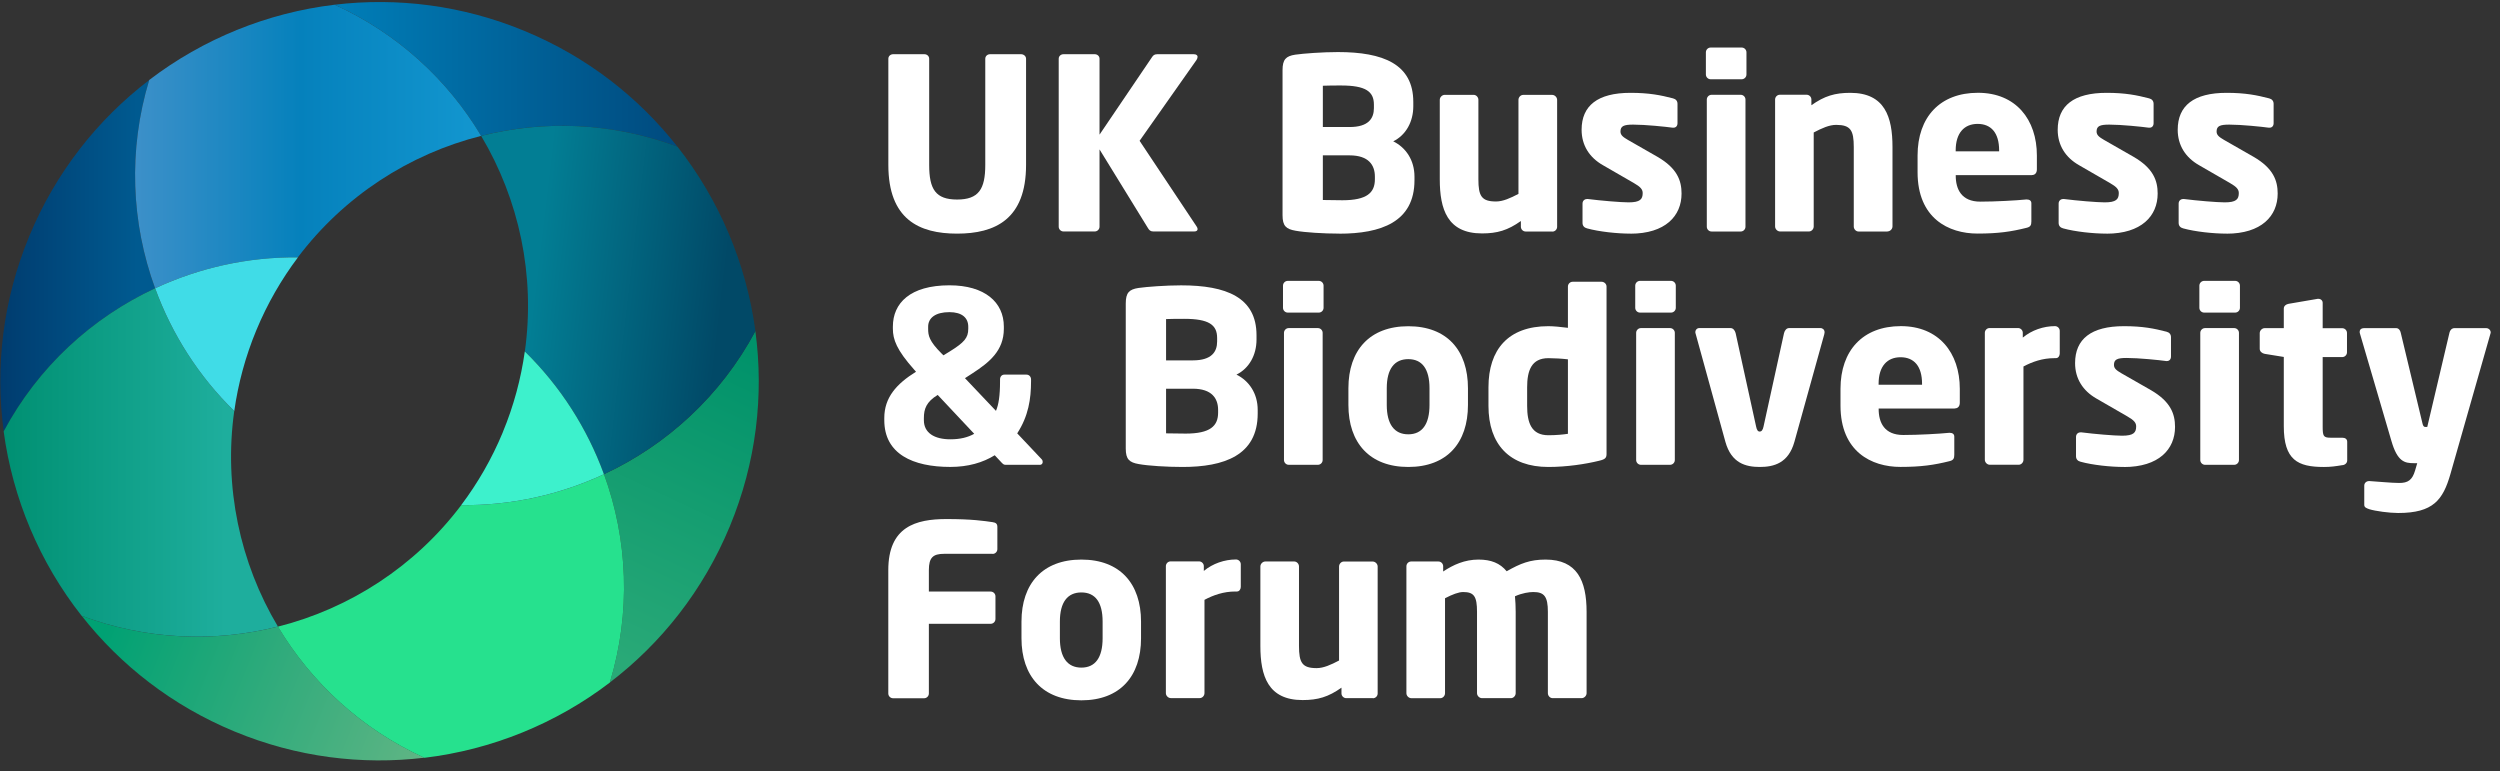
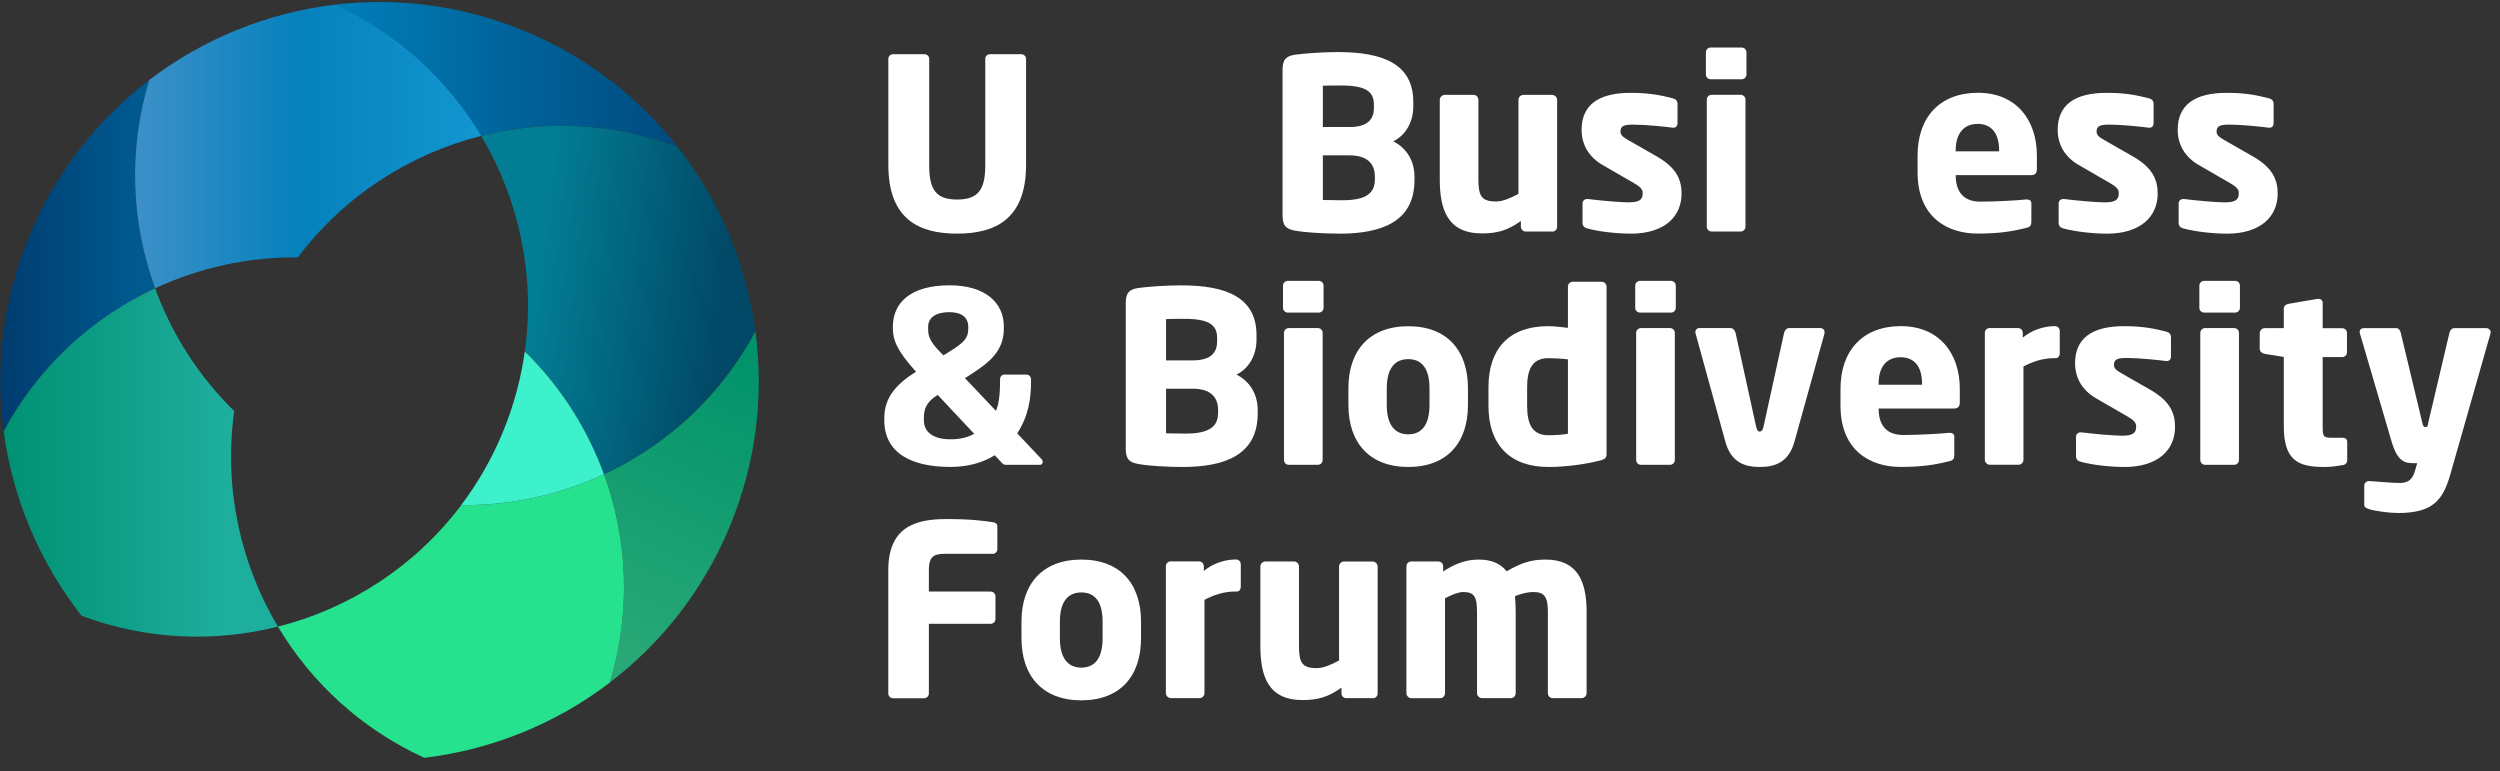
<svg xmlns="http://www.w3.org/2000/svg" width="201" height="62" viewBox="0 0 201 62" fill="none">
  <rect x="0" y="0" width="201" height="62" fill="#333333" stroke="none" />
-   <path d="M38.684 10.925C43.753 9.643 49.235 9.842 54.465 11.793C51.339 7.816 47.184 4.562 42.178 2.491C37.175 0.416 31.933 -0.221 26.91 0.378C31.991 2.698 36.01 6.435 38.684 10.925Z" fill="url(#paint0_linear_10842_426)" />
-   <path d="M22.346 50.377C17.277 51.659 11.796 51.461 6.566 49.509C9.691 53.486 13.846 56.74 18.853 58.811C23.859 60.887 29.101 61.523 34.12 60.92C29.039 58.6 25.021 54.863 22.346 50.373V50.377Z" fill="url(#paint1_linear_10842_426)" />
+   <path d="M38.684 10.925C43.753 9.643 49.235 9.842 54.465 11.793C51.339 7.816 47.184 4.562 42.178 2.491C37.175 0.416 31.933 -0.221 26.91 0.378Z" fill="url(#paint0_linear_10842_426)" />
  <path d="M48.561 38.128C50.475 43.37 50.744 49.228 49.032 54.871C53.166 51.717 56.544 47.467 58.677 42.32C60.811 37.173 61.427 31.773 60.732 26.622C57.954 31.823 53.617 35.775 48.557 38.128H48.561Z" fill="url(#paint2_linear_10842_426)" />
  <path d="M38.684 10.924C41.744 16.055 43.05 22.165 42.199 28.251C45.051 31.046 47.213 34.431 48.561 38.123C53.621 35.767 57.954 31.819 60.736 26.618C60.009 21.214 57.842 16.08 54.469 11.793C49.239 9.841 43.753 9.647 38.689 10.924H38.684Z" fill="url(#paint3_linear_10842_426)" />
  <path d="M48.561 38.128C44.997 39.786 41.078 40.654 37.084 40.613C33.384 45.52 28.138 48.918 22.346 50.382C25.025 54.871 29.044 58.609 34.12 60.928C39.536 60.279 44.7 58.183 49.032 54.876C50.744 49.232 50.475 43.374 48.561 38.132V38.128Z" fill="#26E18E" />
  <path d="M40.425 34.758C39.54 36.892 38.407 38.847 37.08 40.612C41.074 40.654 44.997 39.786 48.557 38.128C47.209 34.436 45.051 31.05 42.194 28.255C41.888 30.442 41.306 32.625 40.421 34.758H40.425Z" fill="#3DF1CC" />
  <path d="M12.469 23.179C10.555 17.936 10.287 12.078 11.998 6.435C7.864 9.589 4.486 13.839 2.353 18.986C0.22 24.134 -0.396 29.533 0.298 34.684C3.077 29.483 7.413 25.531 12.474 23.179H12.469Z" fill="url(#paint4_linear_10842_426)" />
  <path d="M12.469 23.178C16.033 21.52 19.952 20.652 23.946 20.693C27.646 15.786 32.892 12.388 38.684 10.924C36.005 6.435 31.987 2.697 26.91 0.378C21.494 1.027 16.331 3.123 11.998 6.43C10.287 12.074 10.555 17.932 12.469 23.174V23.178Z" fill="url(#paint5_linear_10842_426)" />
  <path d="M22.346 50.378C19.287 45.247 17.98 39.137 18.832 33.051C15.979 30.256 13.817 26.871 12.469 23.179C7.409 25.535 3.077 29.483 0.294 34.684C1.022 40.088 3.188 45.222 6.562 49.51C11.791 51.461 17.277 51.655 22.342 50.378H22.346Z" fill="url(#paint6_linear_10842_426)" />
-   <path d="M23.95 20.694C19.956 20.652 16.033 21.521 12.473 23.178C13.821 26.87 15.979 30.256 18.836 33.051C19.142 30.864 19.725 28.681 20.61 26.548C21.494 24.415 22.627 22.459 23.954 20.694H23.95Z" fill="#40DCE7" />
  <path d="M76.947 18.784C73.895 18.784 71.423 17.634 71.423 13.26V4.723C71.423 4.512 71.597 4.359 71.808 4.359H74.321C74.532 4.359 74.706 4.512 74.706 4.723V13.26C74.706 15.216 75.223 16.043 76.951 16.043C78.679 16.043 79.216 15.216 79.216 13.26V4.723C79.216 4.512 79.39 4.359 79.601 4.359H82.094C82.304 4.359 82.495 4.512 82.495 4.723V13.26C82.495 17.634 80.002 18.784 76.951 18.784H76.947Z" fill="white" />
-   <path d="M96.187 4.839L91.623 11.321L96.208 18.209C96.266 18.288 96.286 18.362 96.286 18.42C96.286 18.536 96.191 18.61 96.018 18.61H92.719C92.487 18.61 92.392 18.494 92.297 18.341L88.402 12.012V18.226C88.402 18.436 88.229 18.61 88.018 18.61H85.504C85.293 18.61 85.12 18.436 85.12 18.226V4.723C85.12 4.512 85.293 4.359 85.504 4.359H88.018C88.229 4.359 88.402 4.512 88.402 4.723V10.825L92.624 4.591C92.719 4.438 92.834 4.359 93.045 4.359H95.98C96.191 4.359 96.286 4.454 96.286 4.57C96.286 4.649 96.249 4.744 96.191 4.839H96.187Z" fill="white" />
  <path d="M107.68 18.783C106.415 18.783 104.918 18.688 104.17 18.552C103.401 18.42 103.116 18.167 103.116 17.303V5.645C103.116 4.781 103.385 4.512 104.133 4.396C104.786 4.301 106.341 4.186 107.569 4.186C111.194 4.186 113.629 5.145 113.629 8.196V8.543C113.629 9.792 113.034 10.862 112.017 11.363C113.034 11.863 113.724 12.88 113.724 14.203V14.492C113.724 17.87 111 18.788 107.68 18.788V18.783ZM110.462 8.407C110.462 7.352 109.793 6.873 107.817 6.873C107.511 6.873 106.626 6.873 106.357 6.893V10.213H108.507C110.024 10.213 110.462 9.523 110.462 8.696V8.407ZM110.541 14.199C110.541 13.277 110.041 12.491 108.507 12.491H106.357V16.08C106.663 16.08 107.664 16.1 107.932 16.1C109.908 16.1 110.541 15.489 110.541 14.414V14.203V14.199Z" fill="white" />
  <path d="M124.812 18.614H122.663C122.452 18.614 122.278 18.44 122.278 18.229V17.77C121.224 18.519 120.38 18.767 119.153 18.767C116.37 18.767 115.758 16.828 115.758 14.413V8.026C115.758 7.815 115.949 7.625 116.159 7.625H118.479C118.69 7.625 118.863 7.815 118.863 8.026V14.413C118.863 15.757 119.111 16.199 120.281 16.199C120.839 16.199 121.431 15.931 122.084 15.588V8.03C122.084 7.819 122.257 7.629 122.468 7.629H124.792C125.003 7.629 125.193 7.819 125.193 8.03V18.238C125.193 18.448 125.019 18.622 124.808 18.622L124.812 18.614Z" fill="white" />
  <path d="M131.088 18.784C130.034 18.784 128.574 18.631 127.599 18.362C127.367 18.304 127.235 18.151 127.235 17.92V16.365C127.235 16.175 127.367 16.002 127.599 16.002H127.677C128.711 16.134 130.323 16.27 130.939 16.27C131.861 16.27 132.072 16.022 132.072 15.522C132.072 15.232 131.898 15.022 131.361 14.716L128.868 13.277C127.793 12.665 127.161 11.685 127.161 10.437C127.161 8.498 128.446 7.464 131.092 7.464C132.609 7.464 133.527 7.655 134.507 7.907C134.739 7.965 134.871 8.118 134.871 8.349V9.904C134.871 10.135 134.734 10.267 134.544 10.267H134.486C133.928 10.189 132.279 10.019 131.303 10.019C130.555 10.019 130.286 10.135 130.286 10.577C130.286 10.867 130.497 11.02 130.881 11.247L133.258 12.607C134.85 13.529 135.197 14.526 135.197 15.563C135.197 17.366 133.891 18.788 131.092 18.788L131.088 18.784Z" fill="white" />
  <path d="M140.03 6.373H137.537C137.327 6.373 137.153 6.199 137.153 5.988V4.206C137.153 3.995 137.327 3.822 137.537 3.822H140.03C140.241 3.822 140.415 3.995 140.415 4.206V5.988C140.415 6.199 140.241 6.373 140.03 6.373ZM139.952 18.614H137.612C137.401 18.614 137.227 18.44 137.227 18.23V8.006C137.227 7.795 137.401 7.621 137.612 7.621H139.952C140.163 7.621 140.336 7.795 140.336 8.006V18.23C140.336 18.44 140.163 18.614 139.952 18.614Z" fill="white" />
-   <path d="M151.751 18.614H149.427C149.217 18.614 149.043 18.424 149.043 18.213V11.826C149.043 10.482 148.795 10.04 147.625 10.04C147.067 10.04 146.476 10.309 145.822 10.652V18.209C145.822 18.42 145.649 18.61 145.438 18.61H143.119C142.908 18.61 142.718 18.42 142.718 18.209V8.002C142.718 7.791 142.891 7.617 143.102 7.617H145.252C145.463 7.617 145.636 7.791 145.636 8.002V8.461C146.69 7.712 147.534 7.464 148.762 7.464C151.544 7.464 152.156 9.403 152.156 11.818V18.205C152.156 18.416 151.966 18.606 151.755 18.606L151.751 18.614Z" fill="white" />
  <path d="M163.36 14.083H157.241V14.12C157.241 15.212 157.7 16.212 159.217 16.212C160.424 16.212 162.132 16.117 162.901 16.038H162.959C163.169 16.038 163.322 16.134 163.322 16.344V17.804C163.322 18.11 163.244 18.246 162.921 18.32C161.694 18.626 160.656 18.779 158.99 18.779C156.666 18.779 154.173 17.552 154.173 13.847V12.504C154.173 9.415 155.976 7.46 159.027 7.46C162.078 7.46 163.765 9.61 163.765 12.504V13.616C163.765 13.905 163.612 14.075 163.364 14.075L163.36 14.083ZM160.73 12.09C160.73 10.672 160.077 9.961 159.002 9.961C157.927 9.961 157.237 10.689 157.237 12.09V12.169H160.73V12.09Z" fill="white" />
  <path d="M169.367 18.784C168.312 18.784 166.853 18.631 165.877 18.362C165.646 18.304 165.514 18.151 165.514 17.92V16.365C165.514 16.175 165.646 16.002 165.877 16.002H165.956C166.989 16.134 168.602 16.27 169.218 16.27C170.14 16.27 170.351 16.022 170.351 15.522C170.351 15.232 170.177 15.022 169.64 14.716L167.147 13.277C166.072 12.665 165.439 11.685 165.439 10.437C165.439 8.498 166.725 7.464 169.371 7.464C170.888 7.464 171.806 7.655 172.786 7.907C173.017 7.965 173.149 8.118 173.149 8.349V9.904C173.149 10.135 173.013 10.267 172.823 10.267H172.765C172.207 10.189 170.557 10.019 169.582 10.019C168.833 10.019 168.565 10.135 168.565 10.577C168.565 10.867 168.775 11.02 169.16 11.247L171.537 12.607C173.129 13.529 173.476 14.526 173.476 15.563C173.476 17.366 172.17 18.788 169.371 18.788L169.367 18.784Z" fill="white" />
  <path d="M179.016 18.784C177.962 18.784 176.502 18.631 175.527 18.362C175.295 18.304 175.163 18.151 175.163 17.92V16.365C175.163 16.175 175.295 16.002 175.527 16.002H175.605C176.639 16.134 178.251 16.27 178.867 16.27C179.789 16.27 180 16.022 180 15.522C180 15.232 179.826 15.022 179.289 14.716L176.796 13.277C175.721 12.665 175.088 11.685 175.088 10.437C175.088 8.498 176.374 7.464 179.02 7.464C180.537 7.464 181.455 7.655 182.435 7.907C182.666 7.965 182.799 8.118 182.799 8.349V9.904C182.799 10.135 182.662 10.267 182.472 10.267H182.414C181.856 10.189 180.207 10.019 179.231 10.019C178.483 10.019 178.214 10.135 178.214 10.577C178.214 10.867 178.425 11.02 178.809 11.247L181.186 12.607C182.778 13.529 183.125 14.526 183.125 15.563C183.125 17.366 181.819 18.788 179.02 18.788L179.016 18.784Z" fill="white" />
  <path d="M83.603 37.371H80.878C80.725 37.371 80.688 37.35 80.552 37.218L79.977 36.602C79.018 37.197 77.827 37.541 76.409 37.541C73.395 37.541 71.097 36.503 71.097 33.782V33.609C71.097 31.959 72.076 30.864 73.647 29.888L73.494 29.714C72.093 28.139 71.787 27.296 71.787 26.432V26.258C71.787 24.377 73.168 22.939 76.335 22.939C79.175 22.939 80.709 24.299 80.709 26.258V26.432C80.709 28.197 79.539 29.136 78.178 30.02L77.583 30.405L80.076 33.034C80.287 32.534 80.403 31.844 80.403 30.657V30.504C80.403 30.293 80.535 30.12 80.746 30.12H82.532C82.743 30.12 82.896 30.293 82.896 30.504V30.657C82.896 32.075 82.685 33.456 81.784 34.841L83.739 36.912C83.817 36.991 83.834 37.065 83.834 37.144C83.834 37.276 83.739 37.375 83.603 37.375V37.371ZM75.392 31.753C74.47 32.311 74.28 32.885 74.28 33.613V33.787C74.28 34.804 75.123 35.32 76.409 35.32C77.195 35.32 77.811 35.167 78.327 34.878L75.392 31.753ZM77.848 26.267C77.848 25.555 77.347 25.096 76.331 25.096C75.218 25.096 74.623 25.555 74.623 26.267V26.44C74.623 26.978 74.702 27.42 75.698 28.416L75.851 28.569L76.351 28.263C77.521 27.536 77.848 27.168 77.848 26.44V26.267Z" fill="white" />
  <path d="M95.075 37.544C93.81 37.544 92.313 37.449 91.565 37.313C90.796 37.181 90.511 36.928 90.511 36.064V24.402C90.511 23.538 90.78 23.269 91.528 23.153C92.181 23.058 93.736 22.942 94.963 22.942C98.589 22.942 101.024 23.901 101.024 26.953V27.3C101.024 28.548 100.429 29.619 99.412 30.119C100.429 30.62 101.119 31.637 101.119 32.96V33.249C101.119 36.627 98.395 37.544 95.075 37.544ZM97.857 27.168C97.857 26.113 97.188 25.634 95.212 25.634C94.906 25.634 94.021 25.634 93.752 25.654V28.974H95.902C97.419 28.974 97.857 28.284 97.857 27.457V27.168ZM97.936 32.96C97.936 32.038 97.436 31.252 95.902 31.252H93.752V34.841C94.058 34.841 95.058 34.861 95.327 34.861C97.303 34.861 97.936 34.249 97.936 33.175V32.964V32.96Z" fill="white" />
  <path d="M106.031 25.133H103.538C103.327 25.133 103.153 24.96 103.153 24.749V22.967C103.153 22.756 103.327 22.582 103.538 22.582H106.031C106.241 22.582 106.415 22.756 106.415 22.967V24.749C106.415 24.96 106.241 25.133 106.031 25.133ZM105.956 37.371H103.616C103.405 37.371 103.232 37.197 103.232 36.986V26.762C103.232 26.551 103.405 26.378 103.616 26.378H105.956C106.167 26.378 106.341 26.551 106.341 26.762V36.986C106.341 37.197 106.167 37.371 105.956 37.371Z" fill="white" />
  <path d="M113.228 37.544C110.119 37.544 108.412 35.605 108.412 32.559V31.215C108.412 28.164 110.119 26.229 113.228 26.229C116.337 26.229 118.024 28.168 118.024 31.215V32.559C118.024 35.609 116.337 37.544 113.228 37.544ZM114.932 31.215C114.932 29.66 114.336 28.875 113.224 28.875C112.112 28.875 111.496 29.66 111.496 31.215V32.559C111.496 34.113 112.108 34.919 113.224 34.919C114.34 34.919 114.932 34.113 114.932 32.559V31.215Z" fill="white" />
  <path d="M128.574 37.044C127.483 37.313 125.966 37.544 124.49 37.544C121.381 37.544 119.673 35.742 119.673 32.633V31.136C119.673 28.122 121.244 26.225 124.49 26.225C124.874 26.225 125.507 26.283 126.061 26.357V23.037C126.061 22.826 126.234 22.653 126.445 22.653H128.765C128.975 22.653 129.166 22.826 129.166 23.037V36.486C129.166 36.792 129.087 36.928 128.57 37.044H128.574ZM126.061 28.891C125.602 28.834 124.949 28.796 124.49 28.796C123.13 28.796 122.782 29.793 122.782 31.136V32.633C122.782 33.993 123.126 34.993 124.49 34.993C125.122 34.993 125.697 34.936 126.061 34.878V28.891Z" fill="white" />
  <path d="M134.35 25.133H131.857C131.646 25.133 131.473 24.96 131.473 24.749V22.967C131.473 22.756 131.646 22.582 131.857 22.582H134.35C134.561 22.582 134.734 22.756 134.734 22.967V24.749C134.734 24.96 134.561 25.133 134.35 25.133ZM134.271 37.371H131.931C131.721 37.371 131.547 37.197 131.547 36.986V26.762C131.547 26.551 131.721 26.378 131.931 26.378H134.271C134.482 26.378 134.656 26.551 134.656 26.762V36.986C134.656 37.197 134.482 37.371 134.271 37.371Z" fill="white" />
  <path d="M146.687 26.82L144.268 35.531C143.788 37.239 142.618 37.544 141.486 37.544C140.353 37.544 139.204 37.239 138.724 35.531L136.326 26.82C136.306 26.783 136.306 26.742 136.306 26.704C136.306 26.514 136.442 26.378 136.611 26.378H139.142C139.332 26.378 139.485 26.552 139.543 26.779L141.192 34.299C141.25 34.589 141.345 34.7 141.482 34.7C141.618 34.7 141.73 34.584 141.787 34.299L143.437 26.779C143.495 26.547 143.648 26.378 143.838 26.378H146.368C146.542 26.378 146.695 26.51 146.695 26.704C146.695 26.742 146.695 26.783 146.674 26.82H146.687Z" fill="white" />
  <path d="M157.162 32.844H151.044V32.881C151.044 33.977 151.503 34.973 153.02 34.973C154.227 34.973 155.935 34.878 156.704 34.799H156.761C156.972 34.799 157.125 34.894 157.125 35.105V36.565C157.125 36.87 157.047 37.007 156.724 37.081C155.496 37.387 154.459 37.54 152.793 37.54C150.469 37.54 147.976 36.312 147.976 32.608V31.264C147.976 28.176 149.779 26.221 152.83 26.221C155.881 26.221 157.568 28.37 157.568 31.264V32.377C157.568 32.666 157.415 32.835 157.167 32.835L157.162 32.844ZM154.533 30.851C154.533 29.433 153.88 28.722 152.805 28.722C151.73 28.722 151.04 29.45 151.04 30.851V30.93H154.533V30.851Z" fill="white" />
  <path d="M165.315 28.796H165.162C164.224 28.796 163.397 29.086 162.686 29.466V36.965C162.686 37.176 162.512 37.367 162.301 37.367H159.982C159.771 37.367 159.581 37.176 159.581 36.965V26.758C159.581 26.547 159.755 26.374 159.965 26.374H162.247C162.458 26.374 162.632 26.547 162.632 26.758V27.143C163.343 26.547 164.302 26.221 165.22 26.221C165.431 26.221 165.604 26.394 165.604 26.605V28.428C165.604 28.602 165.489 28.792 165.315 28.792V28.796Z" fill="white" />
  <path d="M170.764 37.544C169.71 37.544 168.25 37.392 167.275 37.123C167.043 37.065 166.911 36.912 166.911 36.681V35.126C166.911 34.936 167.043 34.762 167.275 34.762H167.353C168.387 34.895 169.999 35.031 170.615 35.031C171.537 35.031 171.748 34.783 171.748 34.283C171.748 33.993 171.574 33.782 171.037 33.477L168.544 32.038C167.469 31.422 166.837 30.446 166.837 29.198C166.837 27.259 168.122 26.225 170.768 26.225C172.285 26.225 173.203 26.415 174.183 26.668C174.415 26.725 174.547 26.878 174.547 27.11V28.664C174.547 28.896 174.41 29.028 174.22 29.028H174.162C173.604 28.95 171.955 28.78 170.979 28.78C170.231 28.78 169.962 28.896 169.962 29.338C169.962 29.628 170.173 29.78 170.557 30.008L172.935 31.368C174.526 32.29 174.873 33.286 174.873 34.324C174.873 36.127 173.567 37.549 170.768 37.549L170.764 37.544Z" fill="white" />
  <path d="M179.706 25.133H177.213C177.003 25.133 176.829 24.96 176.829 24.749V22.967C176.829 22.756 177.003 22.582 177.213 22.582H179.706C179.917 22.582 180.091 22.756 180.091 22.967V24.749C180.091 24.96 179.917 25.133 179.706 25.133ZM179.628 37.371H177.288C177.077 37.371 176.903 37.197 176.903 36.986V26.762C176.903 26.551 177.077 26.378 177.288 26.378H179.628C179.839 26.378 180.012 26.551 180.012 26.762V36.986C180.012 37.197 179.839 37.371 179.628 37.371Z" fill="white" />
  <path d="M188.359 37.392C187.784 37.487 187.4 37.545 186.842 37.545C184.733 37.545 183.617 36.987 183.617 34.262V28.698L182.083 28.45C181.873 28.412 181.682 28.259 181.682 28.049V26.783C181.682 26.573 181.873 26.382 182.083 26.382H183.617V24.811C183.617 24.601 183.791 24.464 184.002 24.427L186.342 24.026H186.4C186.59 24.026 186.743 24.158 186.743 24.352V26.387H188.314C188.524 26.387 188.698 26.56 188.698 26.771V28.326C188.698 28.536 188.524 28.71 188.314 28.71H186.743V34.291C186.743 35.06 186.801 35.192 187.375 35.192H188.314C188.562 35.192 188.715 35.308 188.715 35.519V37.016C188.715 37.206 188.578 37.359 188.351 37.4L188.359 37.392Z" fill="white" />
  <path d="M200.233 26.821L197.012 38.119C196.417 40.191 195.631 41.245 192.812 41.245C192.101 41.245 190.968 41.092 190.488 40.939C190.277 40.86 190.087 40.802 190.087 40.596V39.041C190.087 38.83 190.261 38.678 190.472 38.678H190.509C191.142 38.715 192.274 38.83 192.907 38.83C193.597 38.83 193.945 38.599 194.172 37.834L194.346 37.239H194.056C193.345 37.239 192.75 37.123 192.27 35.453L189.74 26.821C189.719 26.763 189.719 26.726 189.719 26.688C189.719 26.498 189.835 26.382 190.104 26.382H192.655C192.845 26.382 192.981 26.556 193.018 26.746L194.747 33.96C194.804 34.229 194.862 34.324 194.978 34.324H195.152L196.938 26.746C196.975 26.556 197.128 26.382 197.339 26.382H199.89C200.08 26.382 200.253 26.535 200.253 26.73C200.253 26.767 200.233 26.788 200.233 26.825V26.821Z" fill="white" />
  <path d="M79.803 44.527H75.909C75.008 44.527 74.681 44.833 74.681 45.834V47.562H79.65C79.861 47.562 80.035 47.735 80.035 47.946V49.769C80.035 49.98 79.861 50.154 79.65 50.154H74.681V55.756C74.681 55.967 74.507 56.14 74.296 56.14H71.803C71.593 56.14 71.419 55.967 71.419 55.756V45.838C71.419 42.344 73.627 41.732 76.099 41.732C78.17 41.732 79.129 41.885 79.803 41.98C80.072 42.018 80.188 42.117 80.188 42.365V44.151C80.188 44.362 80.014 44.535 79.803 44.535V44.527Z" fill="white" />
  <path d="M86.943 56.306C83.834 56.306 82.127 54.367 82.127 51.32V49.976C82.127 46.925 83.834 44.99 86.943 44.99C90.052 44.99 91.739 46.929 91.739 49.976V51.32C91.739 54.371 90.052 56.306 86.943 56.306ZM88.65 49.972C88.65 48.417 88.055 47.632 86.943 47.632C85.831 47.632 85.215 48.417 85.215 49.972V51.316C85.215 52.87 85.827 53.676 86.943 53.676C88.059 53.676 88.65 52.87 88.65 51.316V49.972Z" fill="white" />
  <path d="M99.47 47.557H99.317C98.378 47.557 97.551 47.847 96.84 48.227V55.727C96.84 55.938 96.667 56.128 96.456 56.128H94.136C93.926 56.128 93.736 55.938 93.736 55.727V45.519C93.736 45.309 93.909 45.135 94.12 45.135H96.402C96.613 45.135 96.787 45.309 96.787 45.519V45.904C97.498 45.309 98.457 44.982 99.374 44.982C99.585 44.982 99.759 45.156 99.759 45.366V47.19C99.759 47.363 99.643 47.553 99.47 47.553V47.557Z" fill="white" />
  <path d="M110.388 56.132H108.238C108.028 56.132 107.854 55.958 107.854 55.747V55.288C106.8 56.037 105.956 56.285 104.728 56.285C101.946 56.285 101.334 54.346 101.334 51.931V45.544C101.334 45.333 101.524 45.143 101.735 45.143H104.055C104.265 45.143 104.439 45.333 104.439 45.544V51.931C104.439 53.275 104.687 53.717 105.857 53.717C106.415 53.717 107.006 53.449 107.66 53.105V45.548C107.66 45.337 107.833 45.147 108.044 45.147H110.363C110.574 45.147 110.764 45.337 110.764 45.548V55.756C110.764 55.966 110.591 56.14 110.38 56.14L110.388 56.132Z" fill="white" />
  <path d="M127.152 56.132H124.833C124.622 56.132 124.449 55.942 124.449 55.731V49.191C124.449 47.963 124.159 47.599 123.279 47.599C122.952 47.599 122.377 47.678 121.803 47.942C121.84 48.327 121.861 48.769 121.861 49.191V55.731C121.861 55.942 121.687 56.132 121.476 56.132H119.153C118.942 56.132 118.752 55.942 118.752 55.731V49.191C118.752 47.963 118.52 47.599 117.639 47.599C117.276 47.599 116.775 47.789 116.18 48.099V55.735C116.18 55.946 116.006 56.136 115.796 56.136H113.476C113.265 56.136 113.075 55.946 113.075 55.735V45.528C113.075 45.317 113.249 45.143 113.46 45.143H115.647C115.858 45.143 116.031 45.317 116.031 45.528V45.949C116.837 45.412 117.759 44.99 118.871 44.99C119.888 44.99 120.6 45.28 121.137 45.929C122.249 45.296 123.018 44.99 124.262 44.99C126.793 44.99 127.562 46.677 127.562 49.191V55.731C127.562 55.942 127.371 56.132 127.161 56.132H127.152Z" fill="white" />
  <defs>
    <linearGradient id="paint0_linear_10842_426" x1="17.728" y1="5.976" x2="54.469" y2="5.976" gradientUnits="userSpaceOnUse">
      <stop offset="0.27" stop-color="#007DB7" />
      <stop offset="1" stop-color="#004A7E" />
    </linearGradient>
    <linearGradient id="paint1_linear_10842_426" x1="8.761" y1="49.844" x2="34.335" y2="60.114" gradientUnits="userSpaceOnUse">
      <stop stop-color="#00A173" />
      <stop offset="1" stop-color="#5FB584" />
    </linearGradient>
    <linearGradient id="paint2_linear_10842_426" x1="48.036" y1="52.105" x2="59.459" y2="27.871" gradientUnits="userSpaceOnUse">
      <stop stop-color="#29A977" />
      <stop offset="1" stop-color="#00926A" />
    </linearGradient>
    <linearGradient id="paint3_linear_10842_426" x1="42.914" y1="23.563" x2="57.937" y2="25.332" gradientUnits="userSpaceOnUse">
      <stop stop-color="#027E94" />
      <stop offset="1" stop-color="#014967" />
    </linearGradient>
    <linearGradient id="paint4_linear_10842_426" x1="0.025" y1="20.558" x2="11.031" y2="20.558" gradientUnits="userSpaceOnUse">
      <stop stop-color="#003C6F" />
      <stop offset="1" stop-color="#005A90" />
    </linearGradient>
    <linearGradient id="paint5_linear_10842_426" x1="10.861" y1="11.78" x2="61.881" y2="11.78" gradientUnits="userSpaceOnUse">
      <stop stop-color="#3D90C9" />
      <stop offset="0.26" stop-color="#0581BC" />
      <stop offset="0.55" stop-color="#1397D0" />
    </linearGradient>
    <linearGradient id="paint6_linear_10842_426" x1="0.298" y1="37.181" x2="18.125" y2="37.181" gradientUnits="userSpaceOnUse">
      <stop stop-color="#009072" />
      <stop offset="1" stop-color="#1EAE9D" />
    </linearGradient>
  </defs>
</svg>